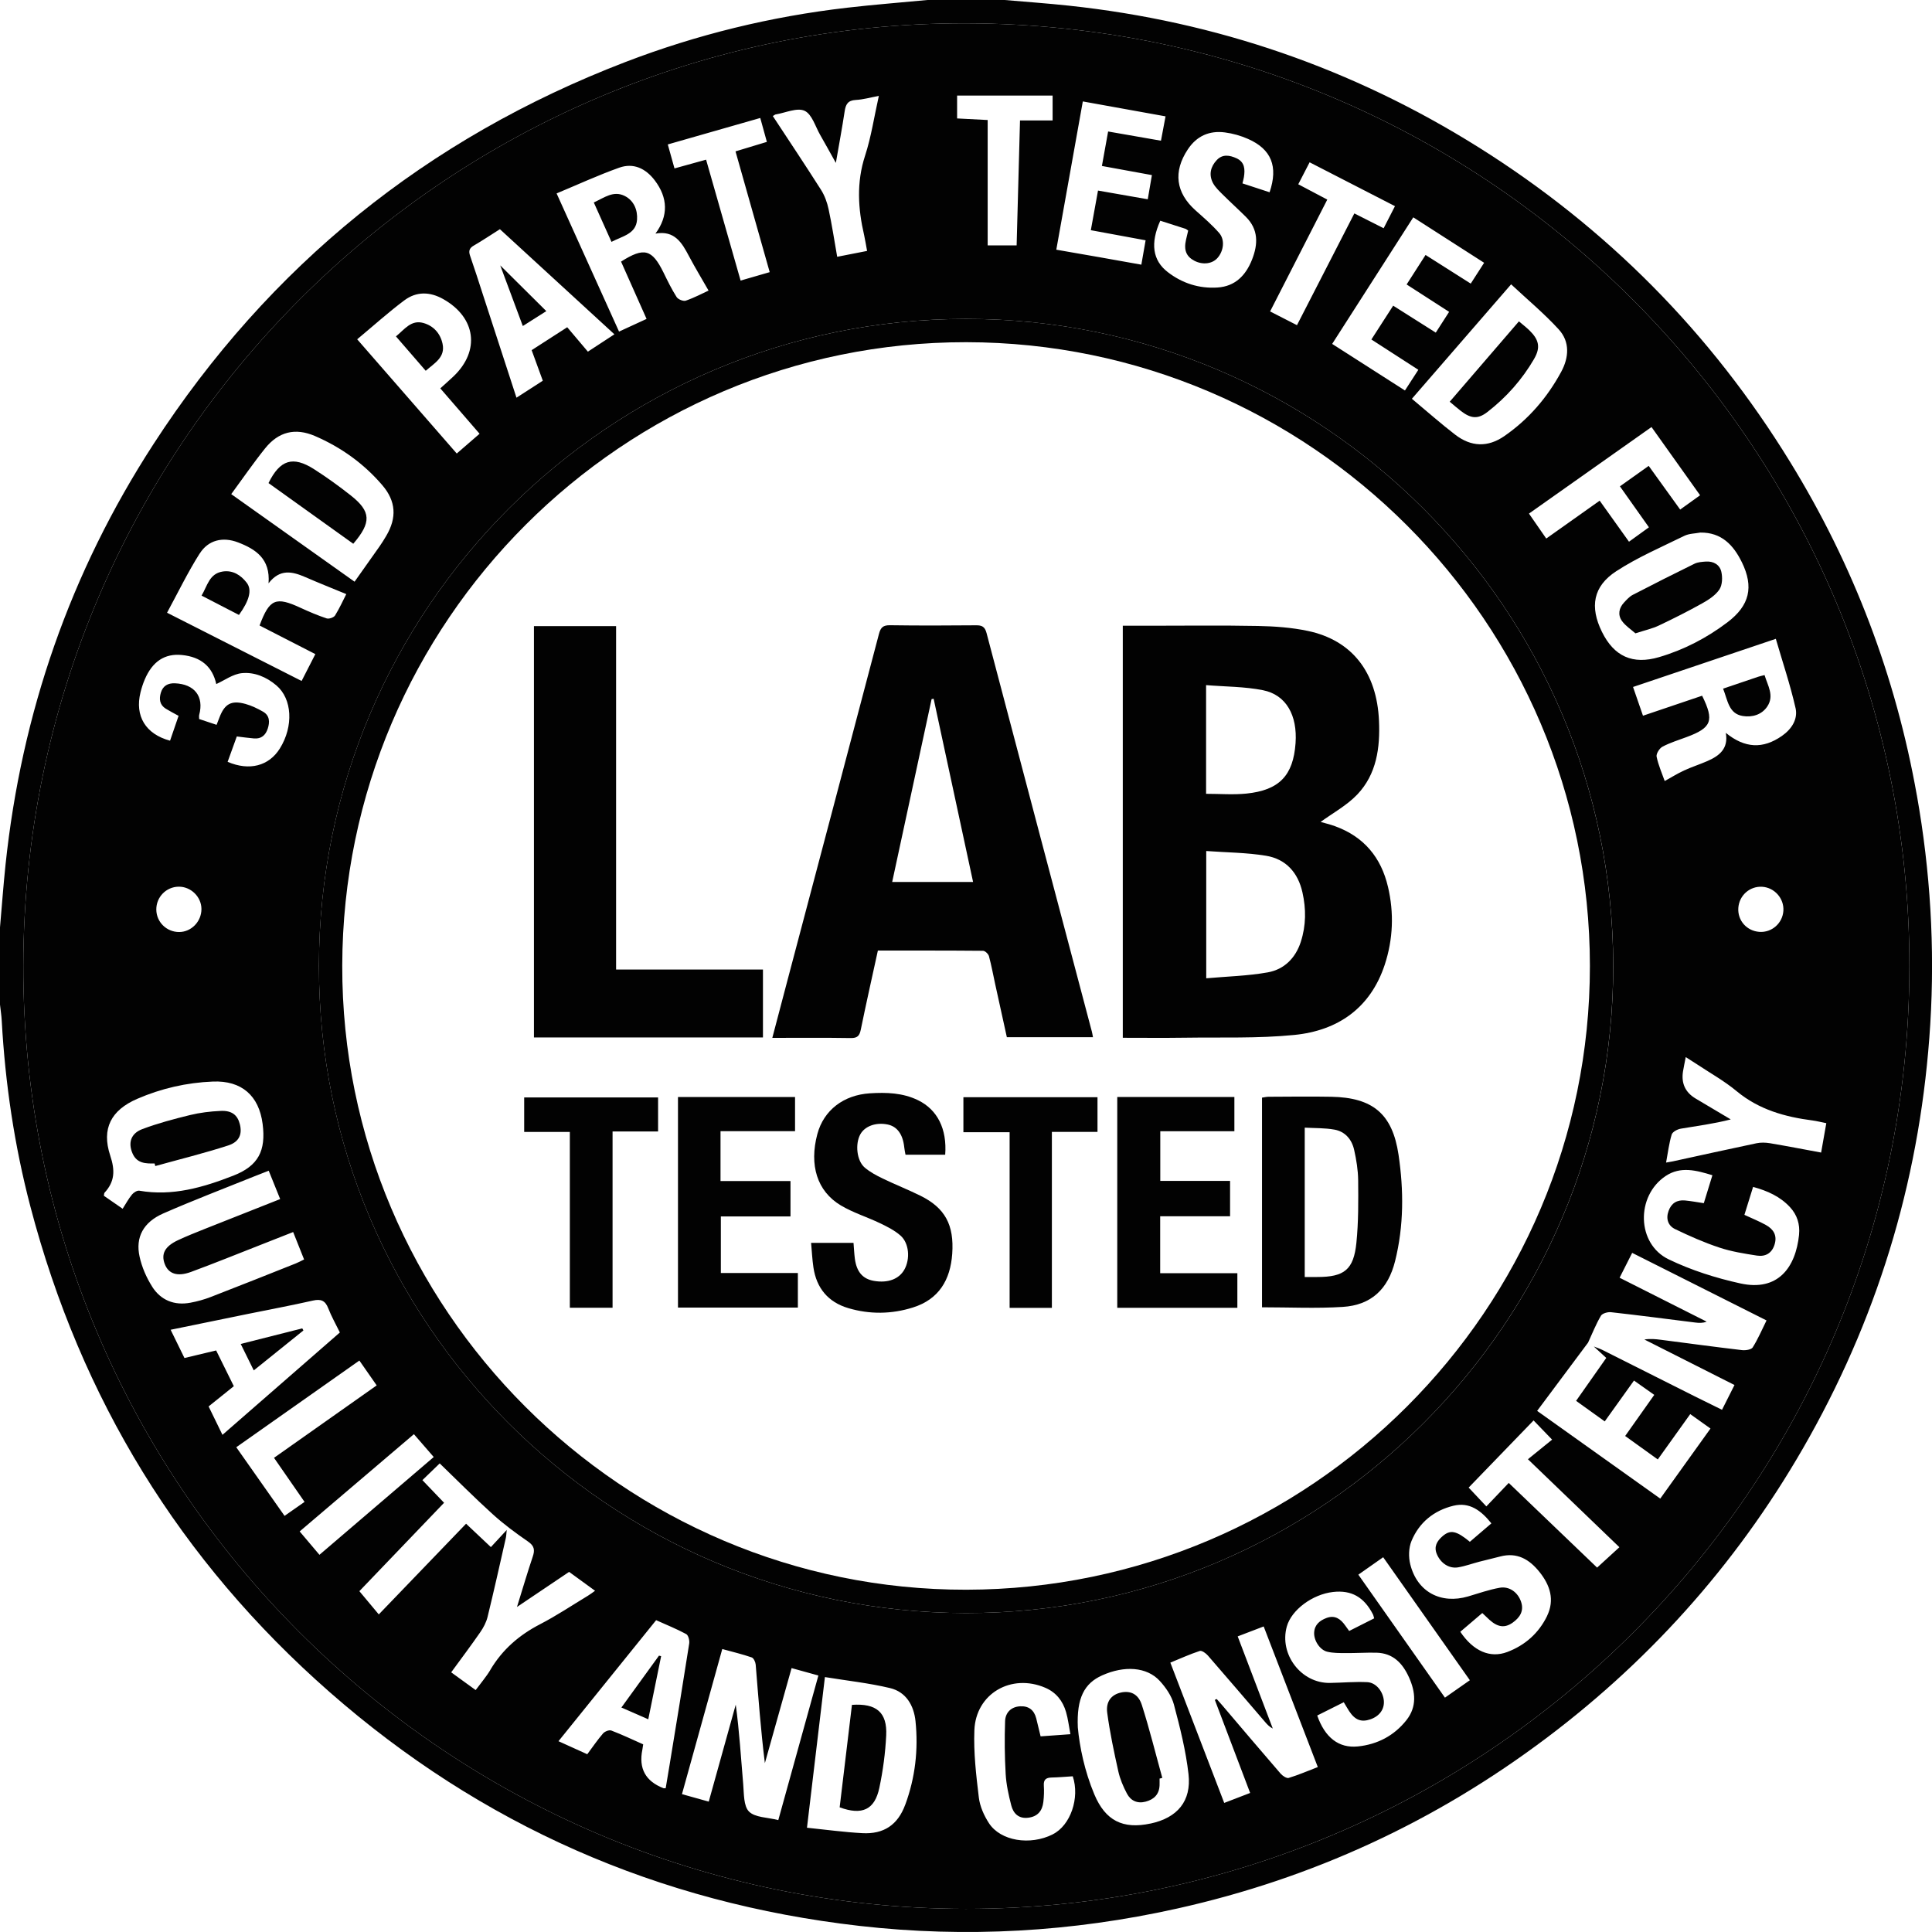
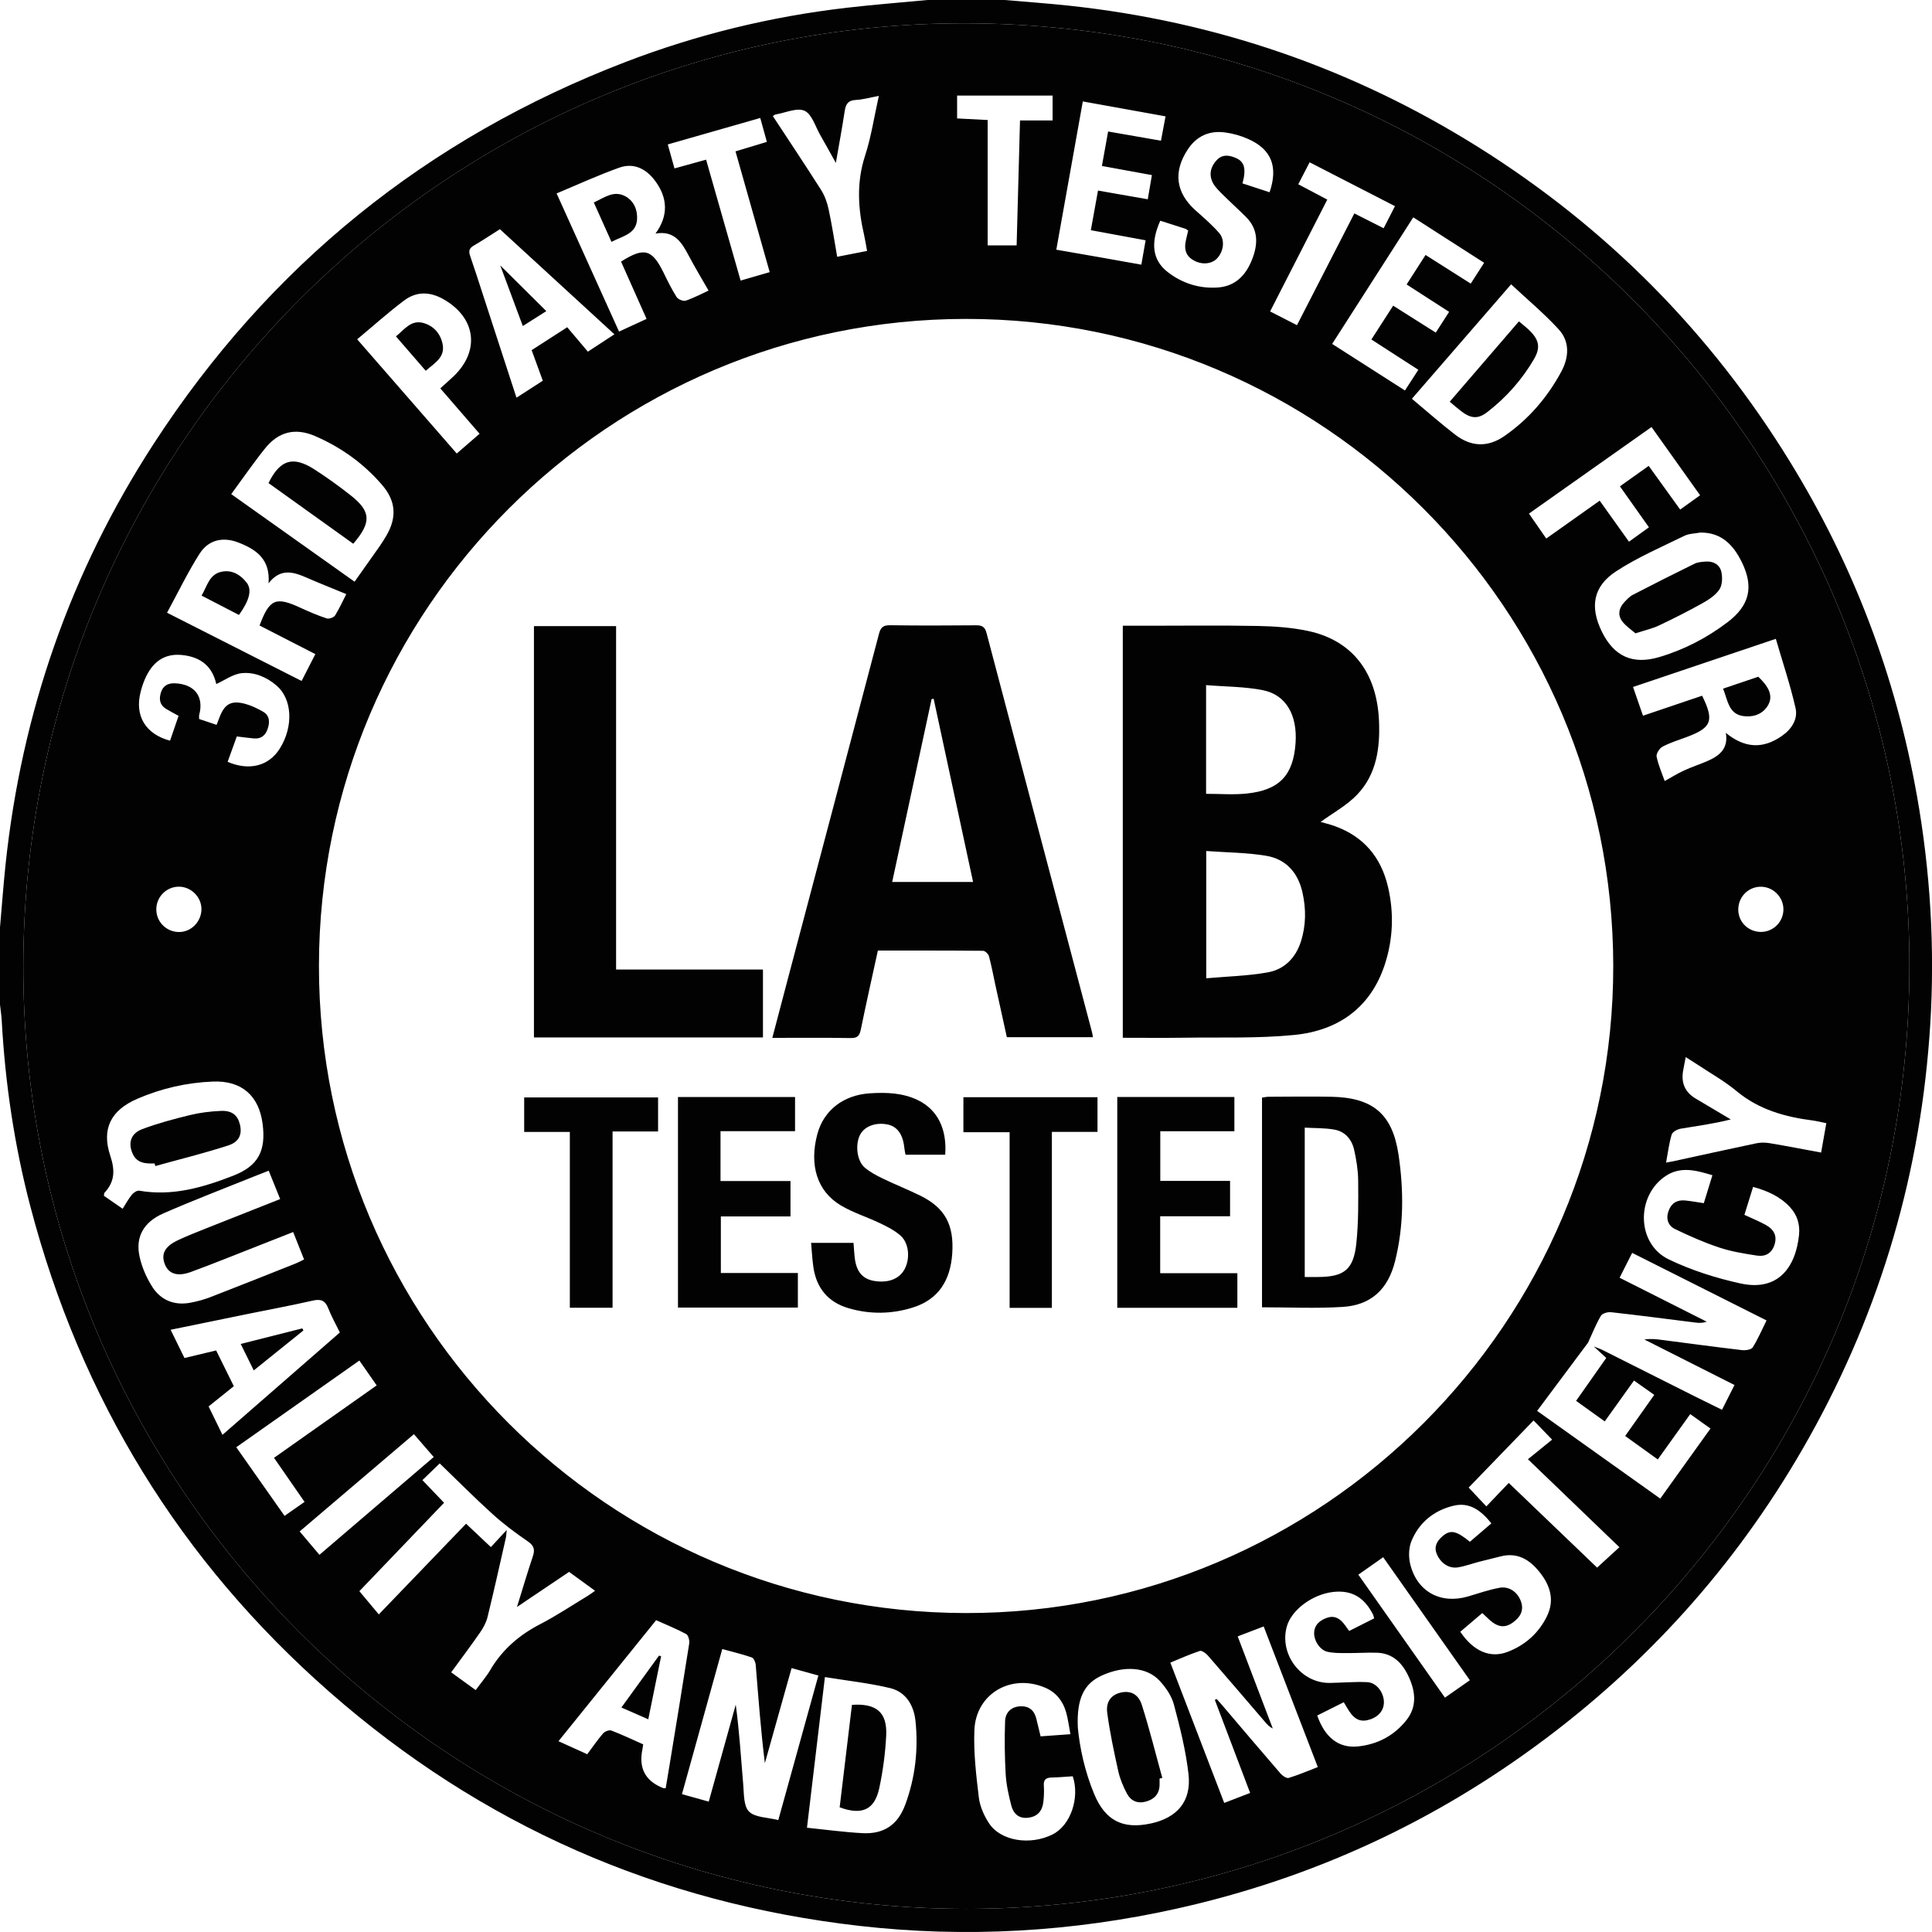
<svg xmlns="http://www.w3.org/2000/svg" width="116" height="116" viewBox="0 0 116 116" fill="none">
  <path d="M115.09 47.752C113.822 40.597 111.284 33.924 107.484 27.741C102.722 19.987 96.479 13.674 88.765 8.838C81.229 4.114 73.029 1.289 64.188 0.341C62.902 0.203 61.612 0.113 60.325 0H55.684C54.071 0.154 52.453 0.279 50.846 0.465C46.279 0.993 41.842 2.077 37.553 3.723C25.63 8.303 16.167 15.951 9.217 26.662C4.22 34.362 1.291 42.81 0.33 51.935C0.2 53.182 0.11 54.43 0 55.679V60.317C0.035 60.641 0.087 60.964 0.104 61.289C0.313 65.061 0.866 68.783 1.823 72.436C4.847 83.971 10.818 93.719 19.781 101.586C28.903 109.59 39.539 114.257 51.597 115.633C58.005 116.364 64.366 115.998 70.669 114.594C78.802 112.784 86.196 109.362 92.845 104.357C99.371 99.445 104.645 93.42 108.637 86.285C112.951 78.575 115.353 70.305 115.896 61.49C116.178 56.88 115.899 52.3 115.092 47.751L115.09 47.752ZM57.996 114.61C26.734 114.575 1.344 89.167 1.399 57.974C1.456 26.688 26.868 1.309 58.048 1.401C89.777 1.491 114.677 27.267 114.643 58.042C114.608 89.39 89.176 114.615 57.996 114.61Z" fill="#020202" />
  <path d="M58.047 1.401C26.867 1.309 1.455 26.688 1.399 57.974C1.344 89.167 26.733 114.575 57.996 114.61C89.177 114.615 114.608 89.39 114.643 58.042C114.676 27.267 89.776 1.491 58.047 1.401ZM107.807 42.507C107.959 43.178 107.577 43.776 106.989 44.186C105.851 44.979 104.765 44.935 103.62 44.002C103.79 44.955 103.226 45.386 102.507 45.698C102.048 45.898 101.567 46.051 101.114 46.26C100.727 46.438 100.361 46.668 99.951 46.894C99.794 46.447 99.573 45.951 99.465 45.433C99.43 45.258 99.635 44.93 99.815 44.834C100.271 44.591 100.776 44.437 101.264 44.255C102.772 43.697 102.938 43.273 102.198 41.772C101.039 42.164 99.875 42.558 98.647 42.973C98.446 42.392 98.255 41.839 98.05 41.247C100.903 40.286 103.694 39.343 106.623 38.356C107.029 39.753 107.489 41.113 107.805 42.505L107.807 42.507ZM107.077 54.681C107.031 55.43 106.385 56.001 105.641 55.951C104.88 55.9 104.323 55.271 104.371 54.52C104.419 53.766 105.056 53.198 105.802 53.243C106.544 53.289 107.123 53.943 107.077 54.681ZM104.583 33.755C105.312 35.245 105.049 36.356 103.719 37.363C102.481 38.301 101.11 39.015 99.616 39.454C98.028 39.922 96.911 39.414 96.183 37.937C95.445 36.439 95.645 35.205 97.044 34.295C98.324 33.462 99.753 32.849 101.131 32.172C101.414 32.033 101.767 32.036 102.089 31.976C103.368 31.959 104.085 32.737 104.583 33.757V33.755ZM99.16 25.641C100.13 27.002 101.089 28.348 102.076 29.736C101.679 30.024 101.308 30.289 100.88 30.595C100.248 29.719 99.633 28.866 98.99 27.972C98.421 28.377 97.876 28.763 97.263 29.2C97.842 30.017 98.404 30.812 99.004 31.66C98.607 31.948 98.225 32.222 97.807 32.525C97.211 31.692 96.644 30.895 96.047 30.061C94.975 30.823 93.942 31.554 92.839 32.335C92.483 31.821 92.156 31.351 91.801 30.837C94.267 29.095 96.692 27.384 99.158 25.641H99.16ZM93.587 19.777C94.269 20.52 94.203 21.463 93.737 22.324C92.9 23.871 91.771 25.183 90.319 26.186C89.333 26.866 88.331 26.838 87.371 26.098C86.5 25.429 85.676 24.697 84.772 23.943C86.763 21.647 88.708 19.404 90.73 17.071C91.702 17.98 92.709 18.818 93.587 19.775V19.777ZM89.109 15.778C88.824 16.221 88.586 16.594 88.305 17.028C87.409 16.46 86.535 15.905 85.592 15.308C85.219 15.887 84.85 16.461 84.456 17.08C85.314 17.632 86.136 18.164 87.007 18.724C86.736 19.143 86.484 19.54 86.206 19.971C85.343 19.425 84.518 18.904 83.648 18.353C83.214 19.026 82.799 19.669 82.34 20.383C83.281 20.99 84.21 21.589 85.159 22.203C84.885 22.629 84.634 23.012 84.355 23.445C82.901 22.514 81.476 21.603 79.985 20.649C81.612 18.111 83.219 15.601 84.855 13.049C86.284 13.964 87.674 14.858 89.109 15.778ZM78.63 9.744C80.345 10.624 82.022 11.486 83.756 12.378C83.528 12.823 83.313 13.242 83.076 13.704C82.458 13.392 81.912 13.116 81.317 12.814C80.162 15.064 79.028 17.27 77.872 19.524C77.33 19.247 76.823 18.987 76.259 18.699C77.411 16.447 78.542 14.236 79.692 11.984C79.119 11.682 78.559 11.385 77.95 11.064C78.174 10.626 78.391 10.207 78.632 9.743L78.63 9.744ZM71.317 8.971C71.85 8.165 72.613 7.826 73.553 7.952C74.023 8.013 74.5 8.149 74.936 8.342C76.332 8.958 76.756 9.993 76.228 11.544C75.696 11.369 75.161 11.194 74.599 11.011C74.636 10.852 74.668 10.744 74.686 10.633C74.761 10.168 74.739 9.728 74.237 9.501C73.832 9.317 73.407 9.241 73.06 9.607C72.682 10.004 72.567 10.493 72.829 10.99C72.969 11.253 73.207 11.473 73.422 11.689C73.875 12.138 74.346 12.565 74.799 13.014C75.565 13.773 75.54 14.655 75.175 15.584C74.8 16.537 74.159 17.196 73.097 17.263C72.002 17.334 70.988 17.011 70.119 16.341C69.199 15.637 69.059 14.602 69.665 13.252C70.184 13.418 70.679 13.575 71.174 13.736C71.225 13.752 71.267 13.796 71.34 13.844C71.297 14.026 71.255 14.21 71.211 14.393C71.066 15.015 71.225 15.405 71.72 15.661C72.219 15.916 72.788 15.845 73.103 15.485C73.47 15.068 73.558 14.402 73.203 13.992C72.776 13.501 72.274 13.07 71.787 12.636C70.594 11.574 70.428 10.311 71.317 8.971ZM65.014 6.09C66.68 6.39 68.302 6.683 69.981 6.986C69.884 7.498 69.796 7.96 69.706 8.448C68.632 8.261 67.613 8.082 66.533 7.895C66.404 8.612 66.29 9.255 66.16 9.965C67.159 10.147 68.135 10.324 69.162 10.513C69.079 10.998 69.001 11.449 68.913 11.965C67.92 11.79 66.959 11.624 65.926 11.442C65.782 12.235 65.643 13 65.495 13.821C66.609 14.027 67.664 14.222 68.784 14.428C68.699 14.912 68.616 15.373 68.528 15.891C67.664 15.737 66.837 15.589 66.007 15.442C65.173 15.296 64.338 15.151 63.422 14.992C63.953 12.025 64.477 9.096 65.014 6.088V6.09ZM57.468 5.737H63.2V7.231H61.243C61.174 9.739 61.108 12.203 61.04 14.732H59.301V7.206C58.724 7.176 58.098 7.144 57.466 7.111V5.737H57.468ZM46.574 6.871C47.162 6.774 47.858 6.445 48.309 6.653C48.754 6.858 48.955 7.602 49.252 8.114C49.545 8.623 49.828 9.14 50.186 9.781C50.383 8.646 50.565 7.666 50.715 6.682C50.776 6.272 50.905 6.025 51.381 6.002C51.817 5.979 52.246 5.855 52.767 5.758C52.485 7.014 52.31 8.215 51.939 9.352C51.416 10.96 51.515 12.533 51.886 14.13C51.949 14.411 51.992 14.699 52.061 15.066C51.478 15.179 50.904 15.292 50.266 15.418C50.095 14.446 49.952 13.498 49.75 12.56C49.664 12.157 49.515 11.744 49.296 11.398C48.356 9.919 47.383 8.462 46.401 6.968C46.509 6.904 46.541 6.874 46.574 6.867V6.871ZM45.647 7.083C45.781 7.57 45.908 8.026 46.044 8.519C45.41 8.711 44.808 8.895 44.161 9.089C44.846 11.512 45.525 13.899 46.214 16.34C45.622 16.511 45.072 16.67 44.467 16.846C43.778 14.43 43.096 12.046 42.395 9.587C41.734 9.771 41.146 9.933 40.497 10.112C40.361 9.628 40.234 9.176 40.095 8.672C41.965 8.137 43.776 7.618 45.648 7.083H45.647ZM37.178 10.068C38.035 9.762 38.768 10.114 39.312 10.829C40.107 11.876 40.137 12.964 39.355 14.026C40.508 13.817 40.944 14.579 41.37 15.384C41.734 16.071 42.137 16.737 42.543 17.447C42.184 17.611 41.695 17.873 41.179 18.051C41.031 18.104 40.716 17.977 40.626 17.836C40.326 17.367 40.082 16.862 39.837 16.361C39.146 14.96 38.674 14.828 37.289 15.707C37.784 16.82 38.282 17.94 38.821 19.148C38.249 19.411 37.731 19.649 37.168 19.909C35.917 17.14 34.689 14.421 33.419 11.613C34.695 11.081 35.915 10.518 37.178 10.068ZM28.45 14.743C28.966 14.443 29.462 14.111 30.015 13.761C32.287 15.845 34.557 17.929 36.89 20.072C36.35 20.427 35.859 20.746 35.297 21.114C34.889 20.63 34.479 20.149 34.057 19.648C33.271 20.153 32.615 20.577 31.921 21.024C32.144 21.631 32.358 22.221 32.591 22.859C32.087 23.184 31.591 23.505 31.01 23.878C30.326 21.778 29.665 19.745 29.003 17.714C28.747 16.924 28.496 16.136 28.224 15.354C28.125 15.068 28.18 14.898 28.448 14.743H28.45ZM24.276 18.035C25.002 17.489 25.818 17.507 26.618 17.961C28.576 19.068 28.842 21.062 27.228 22.599C26.98 22.834 26.721 23.06 26.436 23.318C27.226 24.231 27.993 25.116 28.795 26.043C28.342 26.434 27.911 26.808 27.424 27.23C25.433 24.948 23.463 22.686 21.446 20.372C22.409 19.57 23.31 18.759 24.274 18.035H24.276ZM15.914 26.925C16.723 25.916 17.728 25.669 18.915 26.181C20.478 26.856 21.84 27.832 22.949 29.125C23.778 30.09 23.834 31.081 23.193 32.17C23.066 32.386 22.933 32.6 22.789 32.806C22.303 33.5 21.808 34.191 21.289 34.926C18.818 33.168 16.367 31.43 13.884 29.668C14.58 28.721 15.214 27.797 15.914 26.925ZM11.989 33.239C12.506 32.419 13.379 32.216 14.292 32.566C15.35 32.972 16.24 33.55 16.124 35.023C16.811 34.135 17.555 34.315 18.326 34.648C19.128 34.996 19.941 35.321 20.791 35.671C20.616 36.012 20.397 36.501 20.118 36.953C20.042 37.075 19.754 37.176 19.614 37.13C19.086 36.955 18.57 36.736 18.065 36.503C16.558 35.802 16.184 35.952 15.585 37.556C16.678 38.116 17.774 38.681 18.934 39.274C18.666 39.801 18.406 40.306 18.109 40.887C15.426 39.525 12.771 38.179 10.03 36.789C10.685 35.581 11.271 34.368 11.987 33.236L11.989 33.239ZM8.436 41.57C8.501 41.309 8.584 41.049 8.689 40.802C9.153 39.711 9.892 39.228 10.916 39.327C12.086 39.44 12.759 40.044 12.985 41.072C13.479 40.85 13.985 40.47 14.522 40.417C15.272 40.343 15.998 40.645 16.597 41.155C17.546 41.964 17.634 43.602 16.804 44.939C16.148 45.991 14.974 46.302 13.667 45.742C13.848 45.242 14.03 44.743 14.218 44.218C14.582 44.26 14.919 44.31 15.258 44.338C15.693 44.373 15.951 44.135 16.076 43.748C16.205 43.352 16.196 42.96 15.792 42.729C15.461 42.54 15.106 42.367 14.741 42.266C13.886 42.03 13.486 42.258 13.172 43.088C13.124 43.211 13.077 43.337 13.004 43.52C12.651 43.4 12.31 43.287 11.957 43.171C11.957 43.07 11.943 42.994 11.96 42.923C12.257 41.818 11.683 41.074 10.501 41.026C10.079 41.011 9.784 41.178 9.66 41.583C9.545 41.961 9.579 42.318 9.955 42.552C10.181 42.692 10.422 42.814 10.722 42.98C10.545 43.499 10.376 43.988 10.21 44.472C8.74 44.078 8.085 42.989 8.436 41.572V41.57ZM12.095 54.582C12.095 55.333 11.487 55.958 10.755 55.96C10.001 55.96 9.392 55.363 9.385 54.614C9.378 53.864 9.975 53.249 10.722 53.238C11.46 53.226 12.095 53.848 12.095 54.582ZM7.92 71.729C7.715 71.976 7.562 72.268 7.364 72.575C6.963 72.298 6.601 72.049 6.237 71.796C6.253 71.717 6.246 71.648 6.277 71.612C6.896 70.943 6.913 70.267 6.618 69.382C6.083 67.762 6.671 66.656 8.238 65.976C9.685 65.349 11.208 65.001 12.783 64.938C14.502 64.869 15.551 65.779 15.769 67.488C15.974 69.092 15.516 70.002 14.004 70.59C12.202 71.293 10.351 71.838 8.364 71.491C8.231 71.468 8.021 71.604 7.919 71.727L7.92 71.729ZM9.134 77.247C8.789 76.705 8.517 76.078 8.381 75.452C8.122 74.283 8.609 73.38 9.809 72.854C11.593 72.073 13.412 71.379 15.219 70.65C15.502 70.535 15.788 70.426 16.134 70.291C16.373 70.881 16.588 71.416 16.822 71.994C15.295 72.6 13.792 73.192 12.289 73.788C11.752 74.004 11.213 74.216 10.69 74.461C9.899 74.831 9.66 75.284 9.893 75.897C10.116 76.48 10.644 76.671 11.466 76.369C12.858 75.857 14.234 75.297 15.615 74.756C16.262 74.504 16.904 74.248 17.602 73.974C17.821 74.525 18.033 75.055 18.258 75.62C18.07 75.71 17.924 75.793 17.768 75.855C16.066 76.531 14.366 77.212 12.656 77.872C12.264 78.024 11.851 78.139 11.436 78.216C10.464 78.4 9.65 78.066 9.132 77.249L9.134 77.247ZM12.525 84.444C13.038 84.033 13.532 83.635 14.039 83.229C13.682 82.508 13.343 81.82 12.978 81.083C12.361 81.23 11.748 81.374 11.075 81.537C10.812 80.996 10.543 80.451 10.245 79.841C11.835 79.516 13.357 79.202 14.88 78.891C16.186 78.626 17.494 78.381 18.791 78.088C19.268 77.98 19.529 78.088 19.708 78.55C19.895 79.034 20.155 79.49 20.406 80.004C18.079 82.032 15.755 84.059 13.357 86.15C13.057 85.538 12.797 85.006 12.525 84.444ZM17.085 91.015C16.117 89.639 15.175 88.3 14.186 86.894C16.645 85.161 19.083 83.443 21.577 81.689C21.928 82.194 22.255 82.66 22.617 83.181C20.556 84.635 18.524 86.067 16.452 87.53C17.065 88.415 17.664 89.278 18.286 90.176C17.871 90.465 17.496 90.727 17.085 91.015ZM17.993 91.949C20.291 89.992 22.557 88.063 24.852 86.11C25.256 86.576 25.622 86.996 26.042 87.482C23.764 89.43 21.501 91.366 19.18 93.353C18.772 92.869 18.401 92.429 17.994 91.951L17.993 91.949ZM29.445 100.259C29.201 100.669 28.883 101.036 28.56 101.474C28.067 101.118 27.604 100.782 27.09 100.409C27.689 99.59 28.277 98.807 28.833 98.004C29.026 97.726 29.196 97.405 29.275 97.08C29.66 95.506 30.012 93.925 30.37 92.345C30.398 92.219 30.4 92.089 30.425 91.861C30.075 92.239 29.793 92.546 29.473 92.89C28.943 92.391 28.485 91.96 27.984 91.486C26.251 93.288 24.527 95.079 22.743 96.932C22.356 96.467 21.987 96.027 21.577 95.536C23.209 93.834 24.938 92.028 26.663 90.229C26.198 89.745 25.774 89.3 25.361 88.869C25.682 88.558 26.023 88.231 26.401 87.865C27.406 88.835 28.464 89.902 29.579 90.912C30.241 91.513 30.969 92.05 31.706 92.558C32.082 92.818 32.123 93.062 31.988 93.459C31.669 94.406 31.388 95.365 31.04 96.485C32.165 95.727 33.16 95.059 34.17 94.378C34.686 94.752 35.182 95.114 35.728 95.512C35.567 95.625 35.442 95.725 35.306 95.806C34.347 96.386 33.414 97.011 32.419 97.525C31.171 98.171 30.165 99.042 29.443 100.256L29.445 100.259ZM39.973 107.365C39.884 107.368 39.863 107.375 39.847 107.37C38.76 106.956 38.335 106.18 38.57 105.044C38.588 104.952 38.598 104.859 38.618 104.733C37.971 104.447 37.348 104.147 36.703 103.903C36.574 103.854 36.311 103.958 36.208 104.078C35.88 104.456 35.599 104.873 35.26 105.327C34.709 105.076 34.159 104.827 33.532 104.544C35.509 102.094 37.443 99.699 39.395 97.278C40.022 97.56 40.63 97.804 41.202 98.113C41.331 98.184 41.409 98.498 41.381 98.678C41.001 101.118 40.598 103.553 40.199 105.989C40.125 106.443 40.047 106.9 39.969 107.367L39.973 107.365ZM44.972 108.769C44.642 108.439 44.672 107.702 44.624 107.137C44.488 105.549 44.394 103.96 44.175 102.35C43.642 104.269 43.106 106.187 42.554 108.172C42.001 108.018 41.49 107.875 40.946 107.723C41.755 104.809 42.554 101.937 43.366 99.01C43.997 99.184 44.576 99.321 45.134 99.514C45.253 99.555 45.359 99.791 45.373 99.947C45.534 101.909 45.677 103.875 45.924 105.862C46.452 103.981 46.98 102.101 47.528 100.155C48.061 100.303 48.558 100.439 49.137 100.6C48.332 103.504 47.537 106.372 46.73 109.281C46.078 109.113 45.336 109.131 44.972 108.769ZM54.353 108.352C53.905 109.571 53.064 110.136 51.773 110.065C50.695 110.007 49.623 109.859 48.452 109.739C48.812 106.715 49.164 103.771 49.529 100.694C50.872 100.913 52.172 101.052 53.437 101.354C54.401 101.584 54.869 102.395 54.968 103.338C55.145 105.046 54.952 106.733 54.355 108.352H54.353ZM57.982 96.85C36.542 96.817 19.137 79.402 19.15 57.991C19.162 36.57 36.578 19.155 58.001 19.148C79.416 19.141 96.833 36.545 96.862 57.979C96.888 79.398 79.4 96.882 57.984 96.85H57.982ZM63.207 110.138C61.849 110.82 60.073 110.539 59.376 109.463C59.079 109.006 58.833 108.453 58.77 107.919C58.609 106.582 58.45 105.226 58.503 103.887C58.588 101.681 60.727 100.455 62.767 101.338C63.412 101.617 63.813 102.128 64.005 102.787C64.129 103.207 64.177 103.647 64.269 104.124C63.64 104.168 63.068 104.21 62.479 104.253C62.387 103.871 62.304 103.52 62.216 103.17C62.087 102.668 61.757 102.419 61.245 102.449C60.693 102.483 60.365 102.838 60.347 103.341C60.31 104.399 60.321 105.461 60.382 106.515C60.418 107.144 60.557 107.775 60.715 108.389C60.838 108.873 61.151 109.207 61.725 109.14C62.294 109.076 62.582 108.732 62.644 108.193C62.682 107.868 62.695 107.536 62.673 107.211C62.649 106.849 62.806 106.733 63.14 106.725C63.566 106.717 63.988 106.676 64.41 106.651C64.844 107.951 64.274 109.603 63.209 110.134L63.207 110.138ZM69.084 109.486C67.422 109.843 66.369 109.318 65.705 107.736C65.117 106.337 64.818 104.864 64.714 103.718C64.636 101.95 65.104 101.072 66.171 100.593C67.51 99.991 68.856 100.081 69.63 100.92C69.999 101.321 70.345 101.824 70.483 102.342C70.849 103.716 71.2 105.109 71.359 106.517C71.545 108.146 70.688 109.143 69.084 109.488V109.486ZM77.381 106.75C77.254 106.789 77.01 106.628 76.894 106.496C75.719 105.138 74.558 103.765 73.394 102.398C73.283 102.267 73.166 102.14 73.053 102.011C73.016 102.027 72.979 102.045 72.94 102.063C73.641 103.908 74.343 105.756 75.06 107.651C74.544 107.849 74.064 108.034 73.504 108.25C72.428 105.45 71.363 102.674 70.269 99.826C70.87 99.581 71.442 99.32 72.036 99.125C72.158 99.085 72.403 99.263 72.522 99.399C73.677 100.726 74.816 102.063 75.963 103.396C76.086 103.541 76.217 103.68 76.42 103.785C75.726 101.962 75.032 100.139 74.313 98.251C74.837 98.05 75.332 97.862 75.873 97.654C76.959 100.478 78.031 103.264 79.123 106.097C78.529 106.325 77.966 106.57 77.379 106.748L77.381 106.75ZM84.449 103.274C83.71 104.212 82.702 104.74 81.522 104.859C80.374 104.972 79.547 104.318 79.088 103.002C79.609 102.739 80.137 102.476 80.681 102.204C80.801 102.4 80.895 102.569 80.999 102.73C81.352 103.271 81.728 103.417 82.271 103.234C82.825 103.046 83.129 102.628 83.088 102.114C83.043 101.563 82.627 101.026 82.094 100.999C81.347 100.962 80.593 101.035 79.842 101.045C78.121 101.068 76.798 99.328 77.261 97.661C77.537 96.665 78.796 95.724 80.04 95.584C81.135 95.46 81.898 95.886 82.431 96.924C82.465 96.99 82.476 97.066 82.507 97.168C82.014 97.417 81.536 97.659 81.006 97.926C80.907 97.79 80.84 97.7 80.775 97.606C80.499 97.209 80.154 96.956 79.647 97.145C79.246 97.296 78.932 97.543 78.904 98.013C78.874 98.484 79.239 99.065 79.693 99.173C80.043 99.256 80.416 99.252 80.78 99.254C81.398 99.26 82.016 99.217 82.633 99.23C83.631 99.251 84.209 99.853 84.594 100.703C84.995 101.587 85.078 102.474 84.449 103.274ZM86.757 101.93C85.01 99.45 83.302 97.025 81.557 94.545C82.043 94.204 82.511 93.874 83.048 93.498C84.775 95.946 86.493 98.385 88.252 100.883C87.764 101.224 87.298 101.55 86.756 101.93H86.757ZM92.891 97.023C92.391 98.053 91.571 98.783 90.502 99.187C89.464 99.579 88.46 99.136 87.678 97.974C88.13 97.589 88.554 97.228 88.999 96.849C89.156 96.997 89.289 97.129 89.428 97.255C89.932 97.707 90.354 97.763 90.833 97.419C91.255 97.115 91.511 96.725 91.329 96.179C91.14 95.609 90.626 95.227 90.041 95.331C89.402 95.446 88.78 95.665 88.151 95.851C86.512 96.335 85.09 95.58 84.675 93.927C84.565 93.489 84.576 92.936 84.747 92.525C85.208 91.41 86.093 90.692 87.266 90.407C88.234 90.172 88.927 90.693 89.545 91.465C89.107 91.84 88.678 92.207 88.252 92.571C87.443 91.903 87.081 91.829 86.607 92.24C86.284 92.523 86.077 92.855 86.27 93.313C86.496 93.851 86.999 94.198 87.545 94.106C87.982 94.033 88.4 93.876 88.83 93.765C89.239 93.657 89.654 93.567 90.062 93.457C91.085 93.182 91.827 93.625 92.435 94.386C93.069 95.178 93.355 96.057 92.889 97.023H92.891ZM95.892 94.121C94.191 92.491 92.4 90.775 90.587 89.037C90.133 89.513 89.7 89.967 89.243 90.446C88.856 90.034 88.531 89.69 88.18 89.317C89.458 87.994 90.769 86.638 92.078 85.285C92.424 85.644 92.749 85.983 93.191 86.438C92.765 86.783 92.274 87.182 91.739 87.615C93.643 89.448 95.431 91.167 97.231 92.897C96.779 93.311 96.356 93.696 95.894 94.12L95.892 94.121ZM105.24 80.896C105.152 81.035 104.811 81.087 104.599 81.064C102.968 80.873 101.343 80.652 99.715 80.442C99.398 80.401 99.079 80.37 98.731 80.426C100.513 81.327 102.295 82.226 104.141 83.158C103.89 83.653 103.655 84.123 103.392 84.646C102.822 84.365 102.286 84.105 101.758 83.84C99.914 82.915 98.07 81.986 96.226 81.06C96.056 80.975 95.872 80.915 95.694 80.845C95.931 81.062 96.167 81.279 96.443 81.532C95.853 82.371 95.258 83.219 94.631 84.109C95.199 84.517 95.745 84.907 96.351 85.343C96.938 84.525 97.505 83.732 98.107 82.89C98.513 83.176 98.897 83.45 99.324 83.75C98.736 84.58 98.172 85.379 97.577 86.219C98.229 86.687 98.849 87.132 99.536 87.627C100.183 86.725 100.817 85.84 101.484 84.905C101.889 85.193 102.274 85.467 102.7 85.771C101.691 87.177 100.705 88.551 99.684 89.978C97.219 88.221 94.786 86.488 92.292 84.711C93.323 83.328 94.336 81.97 95.35 80.613C95.6 80.073 95.819 79.515 96.12 79.002C96.204 78.856 96.53 78.764 96.731 78.787C98.42 78.974 100.103 79.197 101.788 79.407C102.004 79.433 102.225 79.449 102.47 79.354C100.743 78.483 99.015 77.611 97.243 76.717C97.499 76.208 97.733 75.749 97.998 75.224C100.69 76.579 103.353 77.918 106.065 79.281C105.784 79.845 105.553 80.396 105.238 80.894L105.24 80.896ZM108.019 74.131C107.815 76.108 106.749 77.552 104.5 77.06C103.025 76.736 101.546 76.268 100.19 75.613C98.264 74.686 98.21 71.808 100.008 70.609C100.907 70.01 101.847 70.268 102.815 70.563C102.633 71.155 102.465 71.703 102.299 72.241C101.885 72.179 101.529 72.111 101.167 72.077C100.686 72.035 100.352 72.238 100.183 72.706C100.008 73.186 100.161 73.598 100.575 73.797C101.439 74.214 102.322 74.605 103.232 74.906C103.958 75.147 104.729 75.27 105.487 75.387C105.992 75.463 106.388 75.256 106.551 74.712C106.715 74.168 106.477 73.803 106.035 73.555C105.636 73.331 105.205 73.16 104.737 72.941C104.908 72.391 105.076 71.847 105.258 71.263C106.118 71.498 106.879 71.838 107.473 72.478C107.904 72.942 108.08 73.508 108.017 74.131H108.019ZM106.252 68.638C105.994 68.596 105.713 68.59 105.461 68.643C103.781 68.995 102.103 69.368 100.425 69.733C100.317 69.756 100.209 69.77 100.034 69.802C100.146 69.201 100.211 68.647 100.37 68.121C100.419 67.958 100.714 67.801 100.919 67.767C101.901 67.6 102.894 67.476 103.917 67.211C103.216 66.794 102.514 66.377 101.815 65.962C101.191 65.593 100.936 65.048 101.05 64.329C101.092 64.065 101.151 63.806 101.214 63.47C101.449 63.62 101.64 63.739 101.829 63.862C102.649 64.41 103.521 64.892 104.275 65.519C105.613 66.628 107.176 67.061 108.84 67.276C109.087 67.31 109.331 67.372 109.654 67.437C109.554 68.006 109.457 68.562 109.343 69.201C108.291 69.007 107.275 68.809 106.256 68.638H106.252Z" fill="#020202" />
-   <path d="M58 19.148C36.578 19.154 19.161 36.57 19.148 57.991C19.136 79.401 36.541 96.816 57.981 96.85C79.397 96.883 96.885 79.398 96.859 57.978C96.832 36.545 79.413 19.14 57.998 19.148H58ZM58.021 95.449C37.396 95.481 20.502 78.585 20.549 57.971C20.595 37.312 37.398 20.527 58.014 20.546C78.65 20.564 95.454 37.368 95.46 57.996C95.465 78.613 78.666 95.419 58.019 95.449H58.021Z" fill="#020202" />
  <path d="M38.249 13.192C38.187 14.051 37.38 14.171 36.714 14.522C36.35 13.712 36.011 12.957 35.652 12.156C36.279 11.873 36.834 11.419 37.52 11.771C38.069 12.053 38.29 12.624 38.249 13.192Z" fill="#020202" />
  <path d="M14.347 36.922C13.605 36.537 12.889 36.169 12.102 35.761C12.451 35.18 12.561 34.442 13.37 34.315C13.977 34.221 14.458 34.528 14.813 34.988C15.143 35.415 14.974 36.054 14.347 36.922Z" fill="#020202" />
  <path d="M9.283 69.857C8.749 69.866 8.224 69.857 7.961 69.262C7.682 68.631 7.846 68.057 8.541 67.794C9.473 67.443 10.445 67.185 11.415 66.948C12.01 66.803 12.63 66.729 13.241 66.701C13.919 66.667 14.266 66.948 14.403 67.508C14.548 68.093 14.373 68.559 13.699 68.776C12.257 69.243 10.784 69.606 9.323 70.011C9.309 69.96 9.295 69.908 9.283 69.857Z" fill="#020202" />
-   <path d="M106.117 42.409C105.78 42.921 105.199 43.08 104.639 42.99C103.791 42.854 103.736 42.05 103.457 41.347C104.194 41.098 104.879 40.864 105.568 40.632C105.674 40.597 105.783 40.576 105.946 40.533C106.14 41.173 106.538 41.768 106.116 42.409H106.117Z" fill="#020202" />
+   <path d="M106.117 42.409C105.78 42.921 105.199 43.08 104.639 42.99C103.791 42.854 103.736 42.05 103.457 41.347C104.194 41.098 104.879 40.864 105.568 40.632C106.14 41.173 106.538 41.768 106.116 42.409H106.117Z" fill="#020202" />
  <path d="M21.21 32.648C19.491 31.418 17.805 30.209 16.121 29.004C16.815 27.602 17.582 27.36 18.856 28.17C19.617 28.656 20.354 29.189 21.064 29.749C22.281 30.71 22.311 31.365 21.21 32.648Z" fill="#020202" />
  <path d="M92.113 21.545C91.39 22.789 90.442 23.859 89.304 24.738C88.734 25.182 88.311 25.131 87.727 24.686C87.513 24.523 87.313 24.345 87.043 24.12C88.428 22.511 89.792 20.929 91.198 19.295C91.448 19.509 91.648 19.66 91.826 19.834C92.397 20.39 92.512 20.856 92.111 21.545H92.113Z" fill="#020202" />
  <path d="M50.414 108.515C50.66 106.472 50.907 104.412 51.152 102.362C52.617 102.259 53.276 102.812 53.209 104.197C53.157 105.251 53.016 106.311 52.797 107.344C52.518 108.662 51.765 109.008 50.414 108.515Z" fill="#020202" />
  <path d="M69.622 106.791C69.622 106.925 69.627 107.061 69.622 107.196C69.599 107.736 69.29 108.038 68.792 108.172C68.292 108.307 67.891 108.121 67.663 107.69C67.44 107.27 67.248 106.814 67.144 106.351C66.886 105.187 66.637 104.018 66.479 102.838C66.388 102.151 66.741 101.749 67.297 101.623C67.861 101.498 68.345 101.697 68.558 102.369C69.019 103.812 69.382 105.286 69.786 106.747L69.622 106.789V106.791Z" fill="#020202" />
  <path d="M103.24 35.386C103.008 35.736 102.604 36.001 102.222 36.215C101.365 36.695 100.486 37.138 99.597 37.559C99.201 37.746 98.763 37.841 98.193 38.027C97.935 37.797 97.601 37.584 97.385 37.285C97.124 36.919 97.198 36.508 97.513 36.172C97.67 36.005 97.832 35.821 98.032 35.717C99.261 35.079 100.498 34.456 101.742 33.846C101.941 33.749 102.188 33.735 102.418 33.717C102.877 33.684 103.255 33.904 103.351 34.33C103.427 34.666 103.414 35.121 103.238 35.388L103.24 35.386Z" fill="#020202" />
  <path d="M39.695 99.438C39.443 100.678 39.192 101.918 38.923 103.229C38.376 102.988 37.872 102.768 37.309 102.522C38.084 101.452 38.824 100.431 39.566 99.408C39.608 99.419 39.651 99.428 39.695 99.438Z" fill="#020202" />
  <path d="M32.801 18.68C32.376 18.95 31.915 19.242 31.39 19.574C30.922 18.314 30.477 17.124 30.035 15.934C30.959 16.85 31.869 17.753 32.801 18.68Z" fill="#020202" />
  <path d="M15.237 82.281C14.964 81.726 14.727 81.248 14.453 80.693C15.721 80.371 16.935 80.064 18.149 79.757C18.172 79.799 18.195 79.84 18.218 79.882C17.241 80.668 16.265 81.454 15.237 82.281Z" fill="#020202" />
  <path d="M25.561 22.262C24.953 21.559 24.379 20.895 23.773 20.197C24.286 19.784 24.678 19.185 25.42 19.392C26.027 19.563 26.439 20.015 26.572 20.644C26.743 21.451 26.105 21.789 25.561 22.262Z" fill="#020202" />
  <path d="M83.335 53.242C82.922 51.479 81.89 50.241 80.173 49.612C79.841 49.49 79.491 49.409 79.29 49.351C80.013 48.822 80.862 48.365 81.495 47.701C82.657 46.477 82.869 44.893 82.796 43.268C82.668 40.359 81.173 38.439 78.523 37.881C77.548 37.676 76.532 37.603 75.533 37.584C73.33 37.541 71.124 37.57 68.923 37.57H67.414V62.31C68.679 62.31 69.894 62.324 71.108 62.306C73.309 62.273 75.524 62.357 77.709 62.14C80.323 61.882 82.281 60.529 83.141 57.926C83.644 56.394 83.706 54.817 83.335 53.238V53.242ZM72.417 41.136C73.584 41.231 74.729 41.222 75.829 41.441C77.223 41.719 77.905 42.944 77.787 44.619C77.651 46.556 76.815 47.447 74.83 47.648C74.049 47.727 73.254 47.662 72.415 47.662V41.138L72.417 41.136ZM78.105 56.543C77.787 57.525 77.105 58.205 76.121 58.382C74.92 58.597 73.685 58.625 72.424 58.738V51.096C73.648 51.186 74.846 51.188 76.011 51.38C77.202 51.576 77.933 52.385 78.2 53.577C78.424 54.573 78.421 55.566 78.103 56.545L78.105 56.543Z" fill="#020202" />
  <path d="M65.546 61.897C63.44 53.934 61.33 45.974 59.234 38.01C59.134 37.629 58.961 37.538 58.597 37.544C56.878 37.56 55.156 37.565 53.437 37.54C53.029 37.535 52.877 37.669 52.776 38.054C50.953 44.994 49.114 51.928 47.279 58.866C46.98 59.993 46.685 61.121 46.371 62.315C48.002 62.315 49.544 62.301 51.086 62.326C51.481 62.331 51.607 62.19 51.683 61.822C52.003 60.256 52.356 58.694 52.709 57.073C54.85 57.073 56.936 57.068 59.021 57.087C59.146 57.087 59.342 57.276 59.379 57.412C59.529 57.97 59.632 58.541 59.756 59.106C59.989 60.173 60.225 61.238 60.453 62.276H65.624C65.594 62.121 65.578 62.008 65.548 61.898L65.546 61.897ZM53.568 52.954C54.361 49.275 55.147 45.624 55.935 41.974C55.975 41.968 56.016 41.959 56.057 41.954C56.843 45.601 57.629 49.249 58.425 52.954H53.568Z" fill="#020202" />
  <path d="M45.809 62.29H32.059V37.593H36.991V58.212H45.809V62.29Z" fill="#020202" />
  <path d="M83.97 69.331C83.604 66.874 82.421 65.899 79.932 65.851C78.676 65.828 77.42 65.846 76.164 65.851C76.038 65.851 75.911 65.885 75.773 65.904V78.492C77.42 78.492 79.024 78.57 80.614 78.469C82.332 78.363 83.344 77.399 83.763 75.718C84.291 73.605 84.286 71.461 83.97 69.331ZM81.44 74.621C81.276 76.237 80.711 76.673 79.093 76.673H78.338V67.706C78.946 67.739 79.543 67.72 80.117 67.823C80.764 67.937 81.165 68.414 81.304 69.036C81.439 69.635 81.539 70.253 81.546 70.862C81.557 72.114 81.567 73.376 81.44 74.619V74.621Z" fill="#020202" />
  <path d="M48.703 74.624H51.246C51.275 74.963 51.287 75.267 51.326 75.569C51.432 76.367 51.799 76.789 52.471 76.906C53.306 77.05 53.976 76.803 54.299 76.229C54.656 75.595 54.59 74.647 54.069 74.187C53.716 73.876 53.274 73.652 52.843 73.446C52.063 73.071 51.218 72.813 50.48 72.372C49.054 71.52 48.579 69.948 49.075 68.09C49.459 66.66 50.644 65.746 52.229 65.644C53.221 65.581 54.202 65.612 55.117 66.057C56.288 66.626 56.866 67.785 56.751 69.33H54.368C54.343 69.189 54.309 69.044 54.294 68.896C54.212 68.106 53.868 67.629 53.283 67.514C52.582 67.375 51.921 67.617 51.651 68.113C51.337 68.691 51.437 69.691 51.919 70.102C52.236 70.372 52.619 70.577 52.997 70.759C53.742 71.119 54.518 71.425 55.26 71.791C56.745 72.524 57.293 73.546 57.173 75.279C57.063 76.849 56.371 78.015 54.811 78.504C53.531 78.907 52.22 78.924 50.93 78.541C49.724 78.183 49.024 77.344 48.839 76.097C48.768 75.623 48.747 75.143 48.699 74.618L48.703 74.624Z" fill="#020202" />
  <path d="M43.261 67.919V70.911H47.462V73.036H43.281V76.434H47.905V78.508H40.707V65.865H47.736V67.918H43.263L43.261 67.919Z" fill="#020202" />
  <path d="M69.659 76.445H74.293V78.522H67.082V65.865H74.114V67.921H69.665V70.903H73.855V73.026H69.659V76.447V76.445Z" fill="#020202" />
  <path d="M65.895 67.96H63.156V78.526H60.619V67.98H57.844V65.878H65.895V67.96Z" fill="#020202" />
  <path d="M34.214 67.963H31.473V65.892H39.512V67.935H36.779V78.519H34.214V67.963Z" fill="#020202" />
</svg>